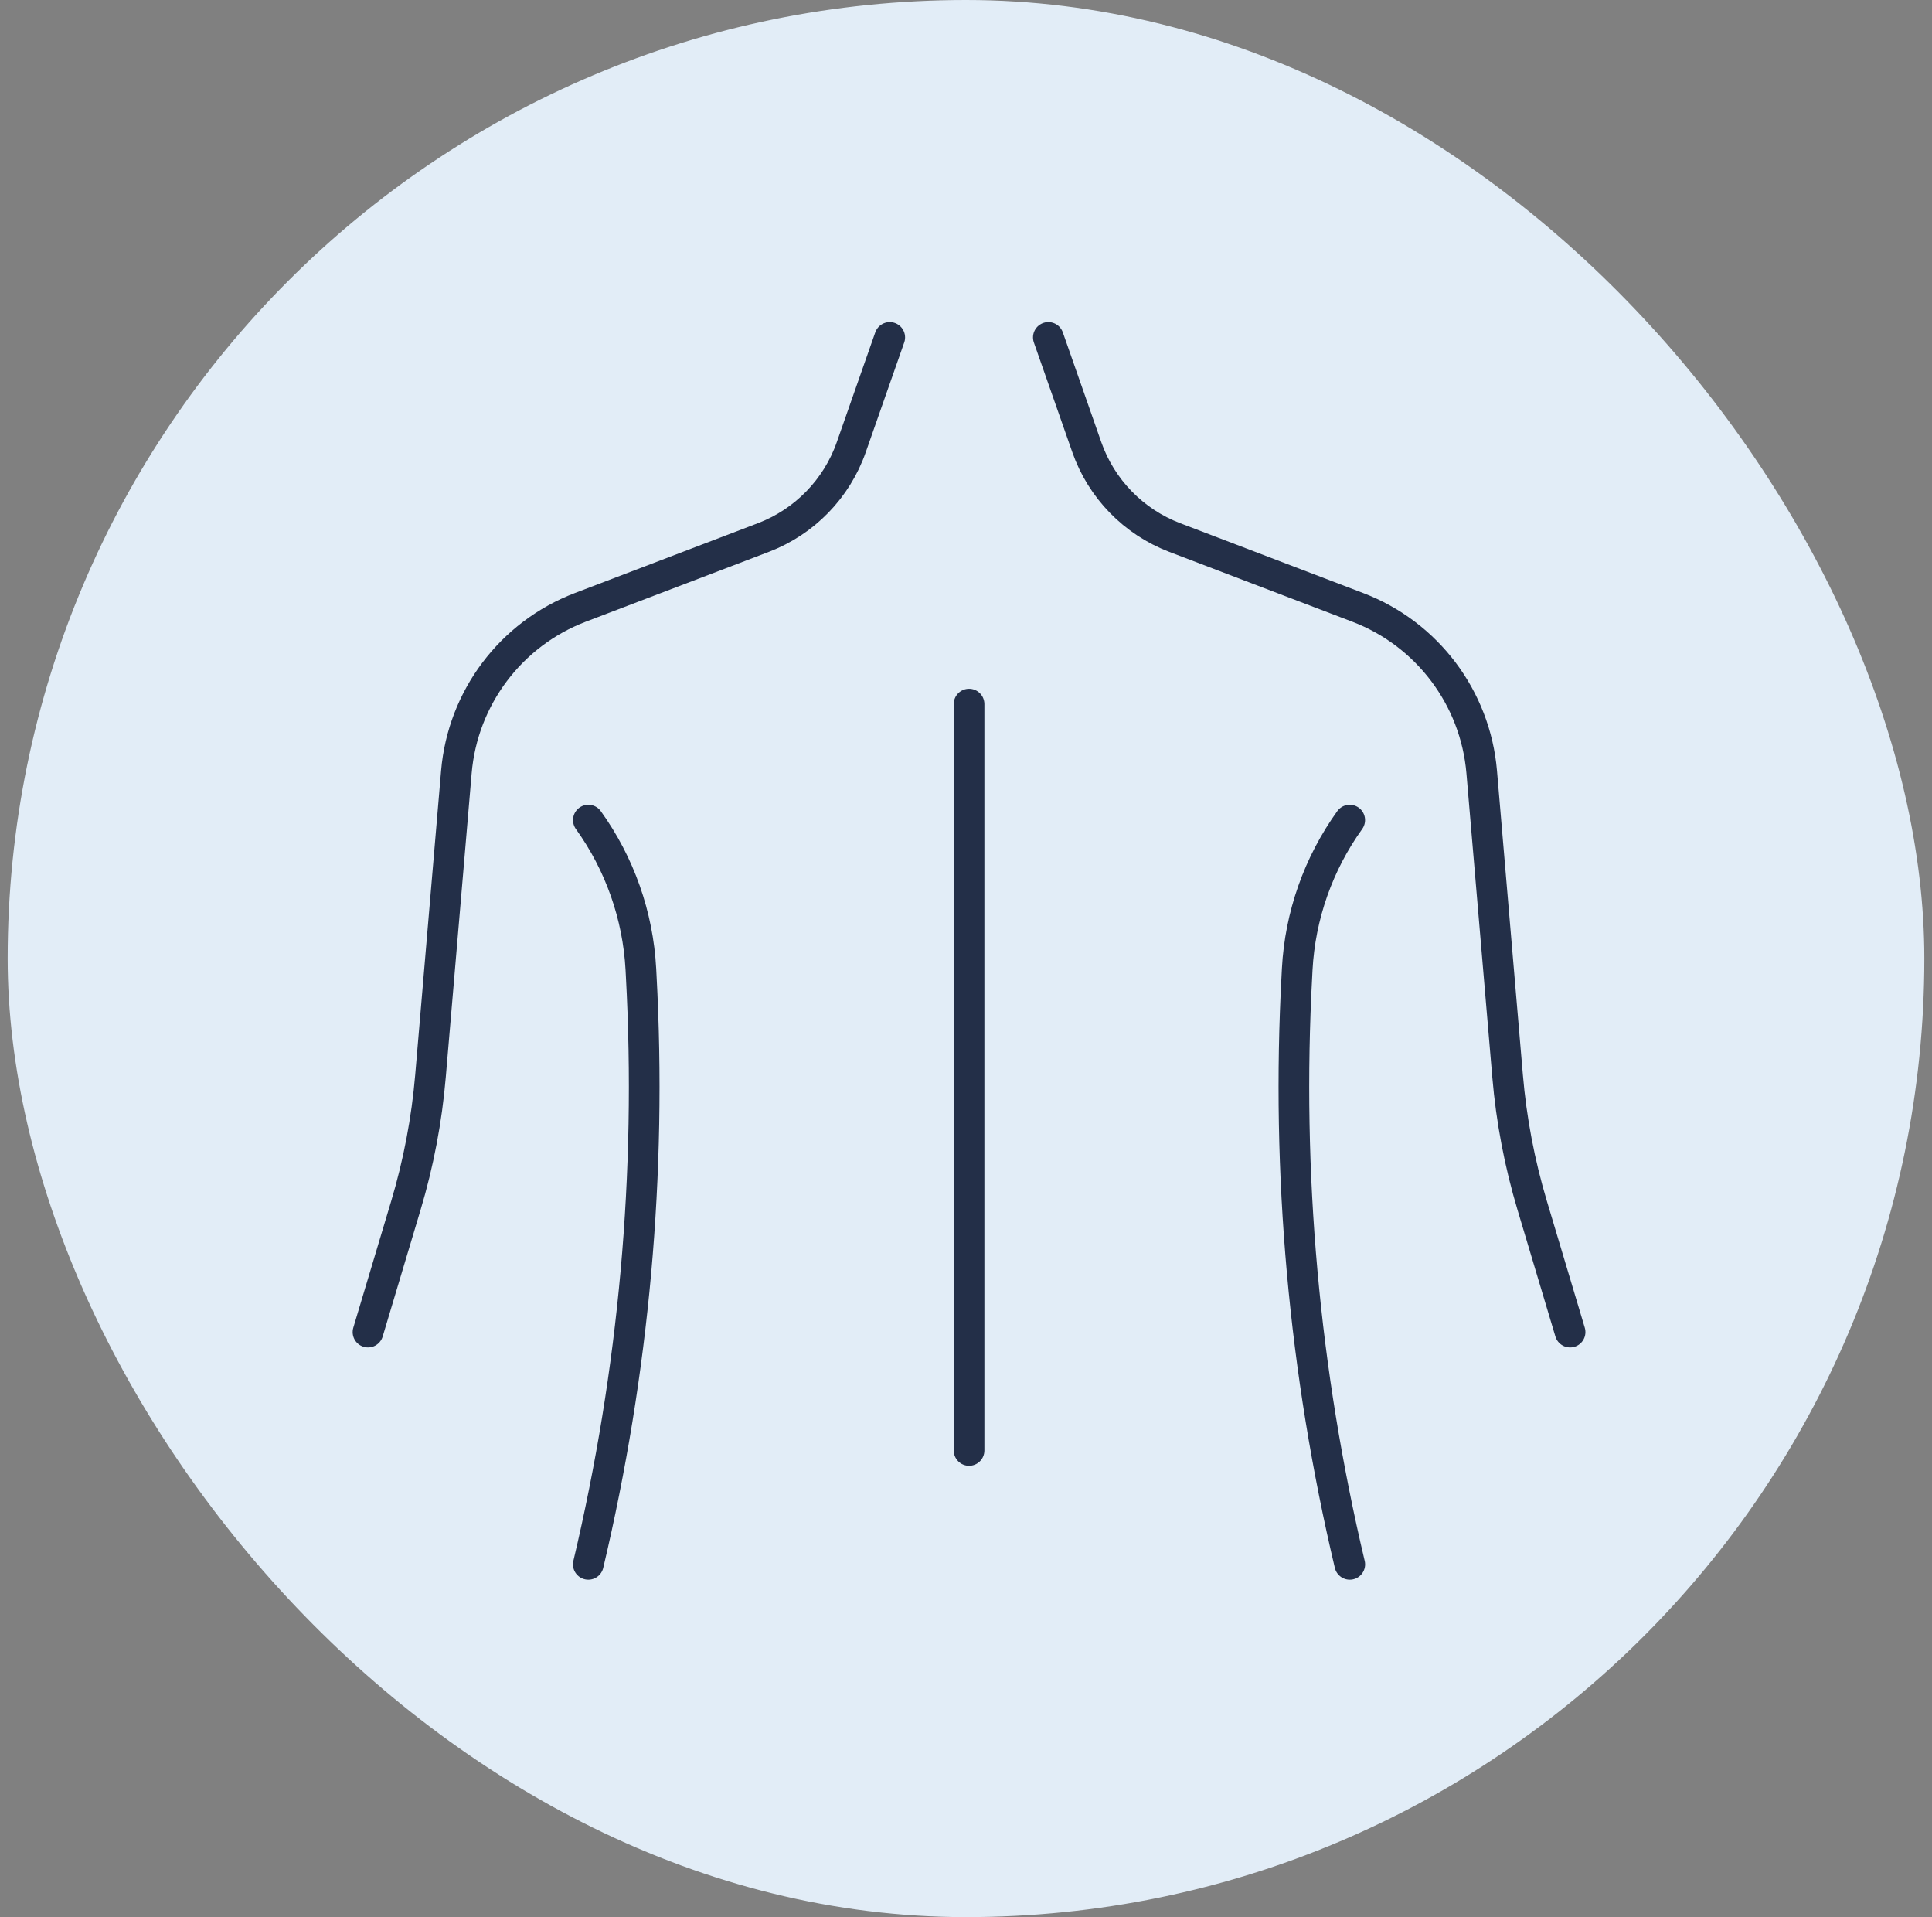
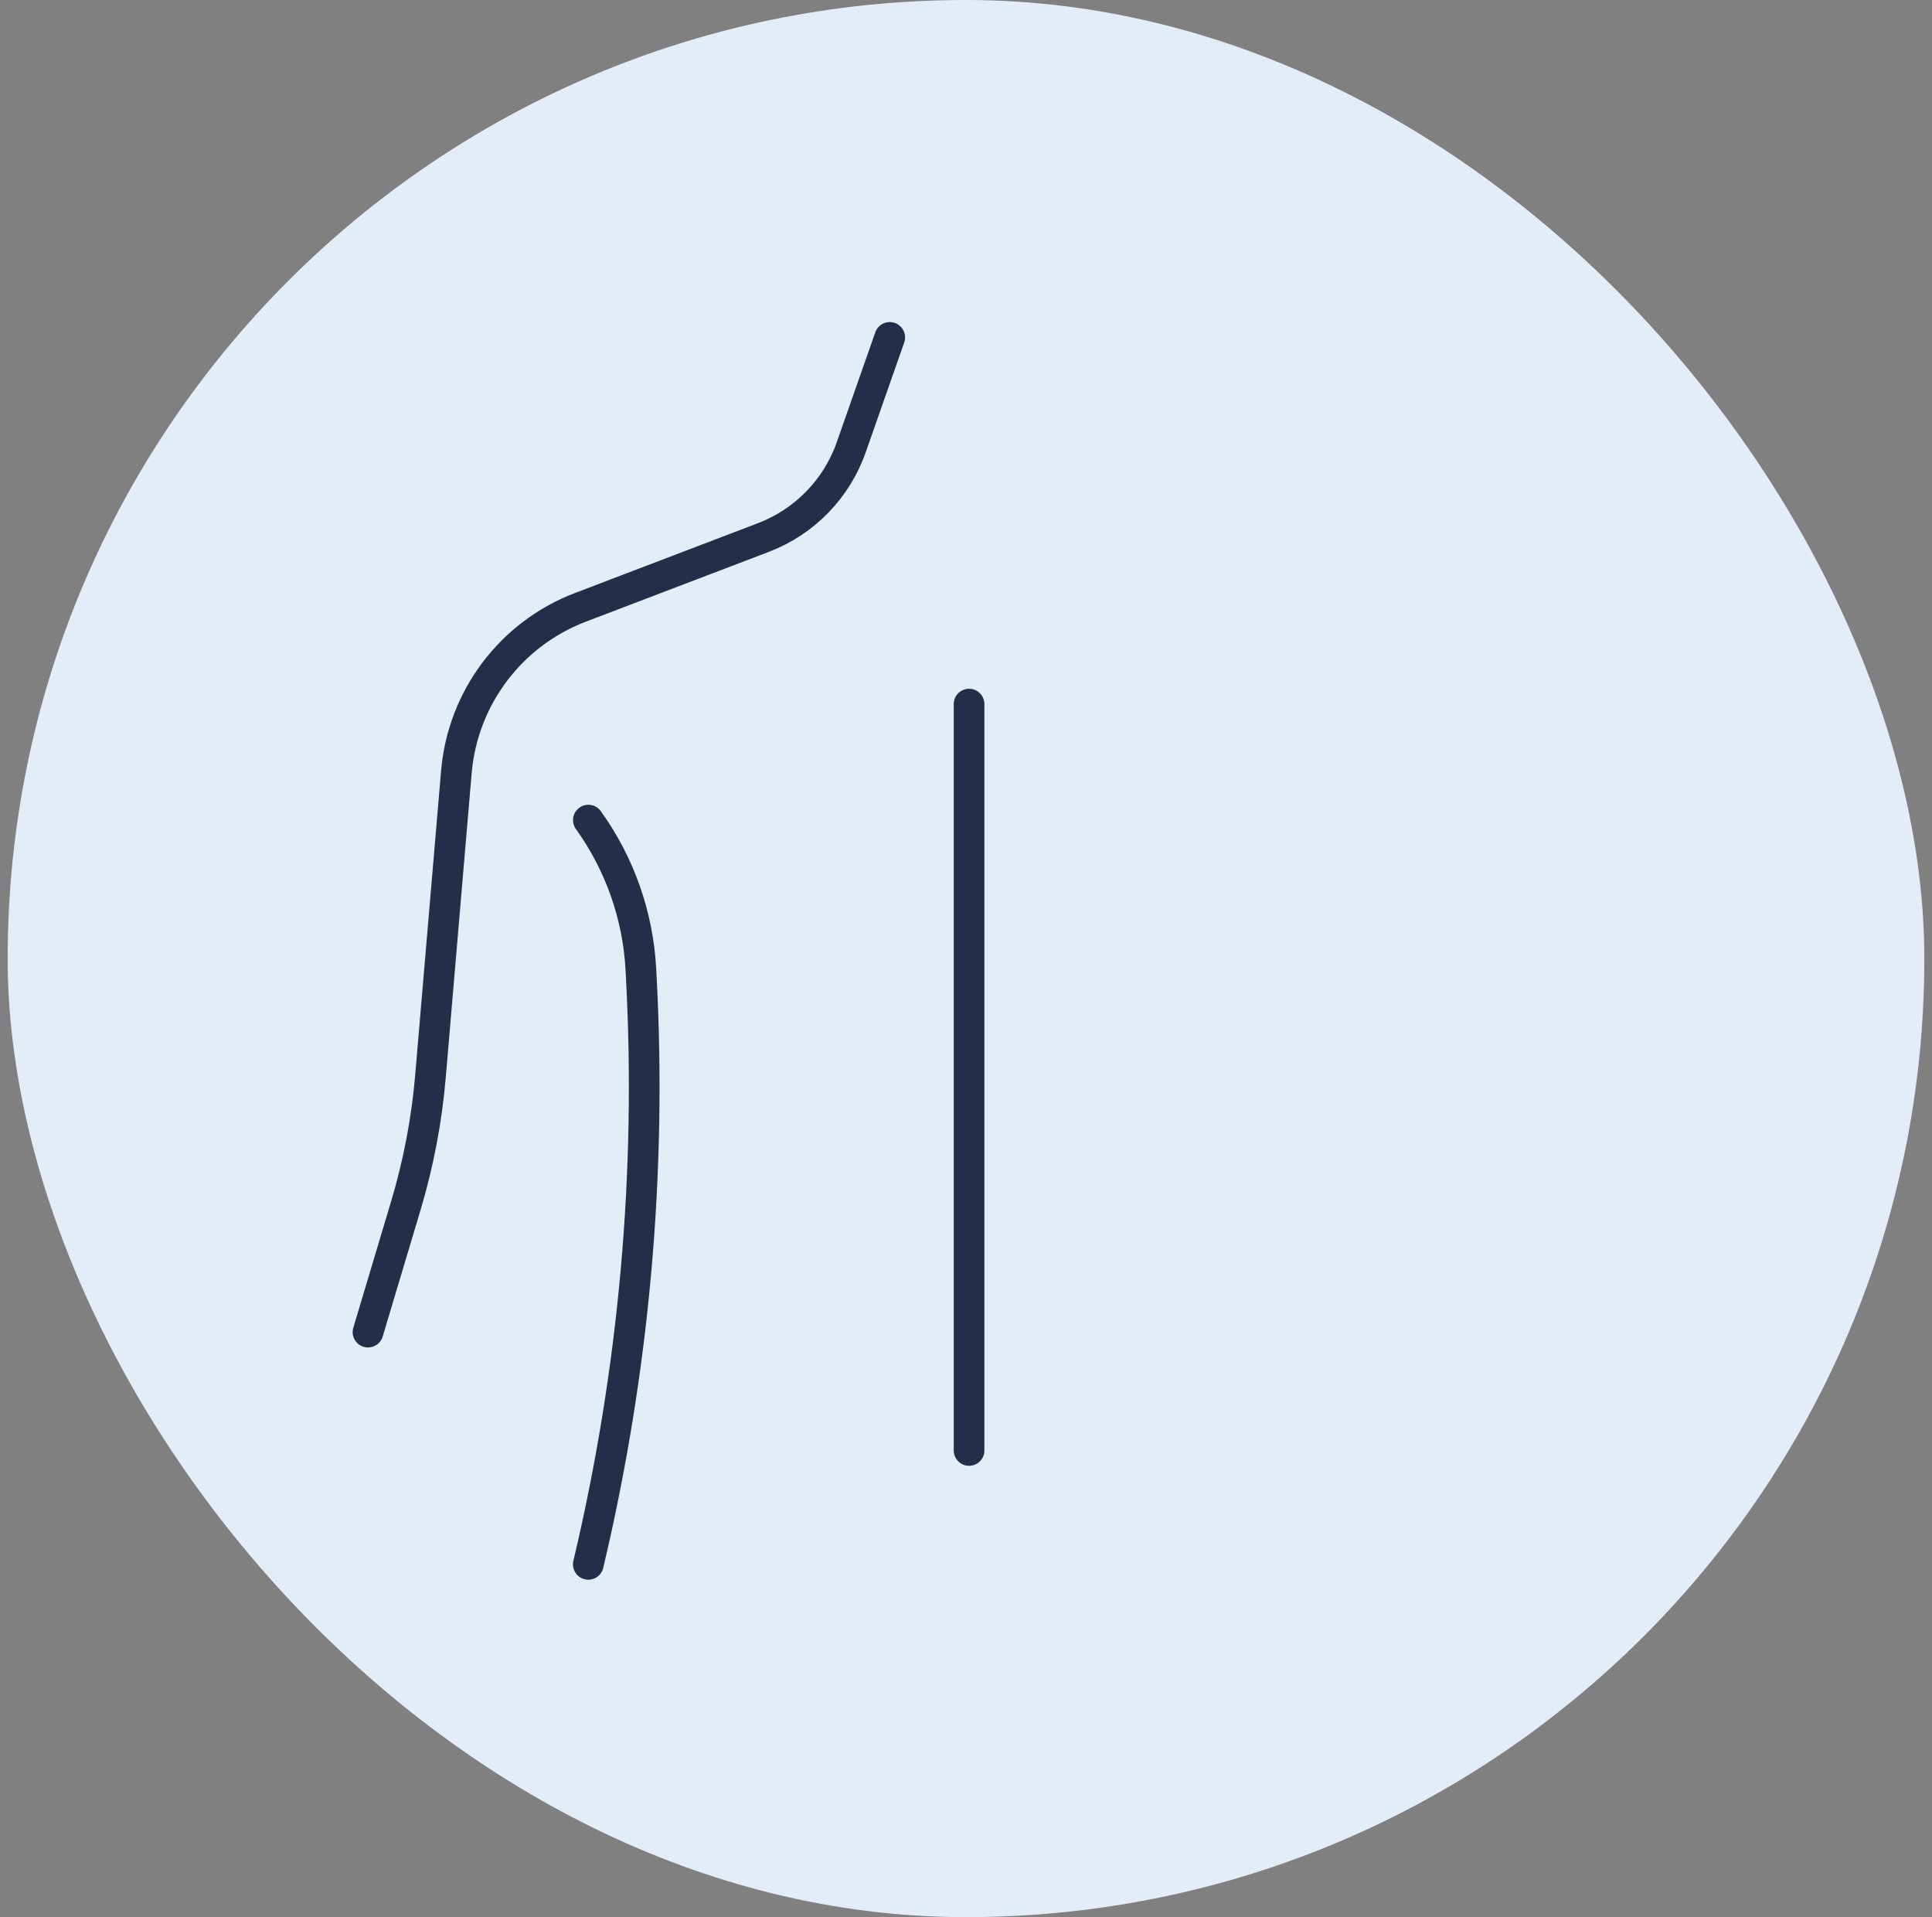
<svg xmlns="http://www.w3.org/2000/svg" width="126" height="125" viewBox="0 0 126 125" fill="none">
  <rect x="0" y="0" width="126" height="125" fill="#808080" stroke="none" />
  <rect x="0.5" width="125" height="125" rx="62.5" fill="#E2EDF7" />
  <path d="M58.027 22L55.517 29.158C54.569 31.867 52.472 34.022 49.79 35.046L37.849 39.601C33.319 41.329 30.176 45.502 29.764 50.333L28.076 70.155C27.834 73.019 27.294 75.85 26.47 78.604L24 86.856" stroke="#232F48" stroke-width="2" stroke-linecap="round" stroke-linejoin="round" />
  <path d="M38.368 102C41.35 89.432 42.514 76.504 41.817 63.606L41.796 63.197C41.608 59.694 40.417 56.318 38.371 53.472" stroke="#232F48" stroke-width="2" stroke-linecap="round" stroke-linejoin="round" />
-   <path d="M68.37 22L70.879 29.158C71.828 31.867 73.925 34.022 76.607 35.046L88.547 39.601C93.078 41.329 96.221 45.502 96.633 50.333L98.321 70.155C98.563 73.019 99.103 75.85 99.927 78.604L102.397 86.856" stroke="#232F48" stroke-width="2" stroke-linecap="round" stroke-linejoin="round" />
-   <path d="M88.029 102C85.047 89.432 83.883 76.504 84.58 63.606L84.601 63.197C84.789 59.694 85.98 56.318 88.026 53.472" stroke="#232F48" stroke-width="2" stroke-linecap="round" stroke-linejoin="round" />
  <path d="M63.2 45.908V94.572" stroke="#232F48" stroke-width="2" stroke-linecap="round" stroke-linejoin="round" />
</svg>